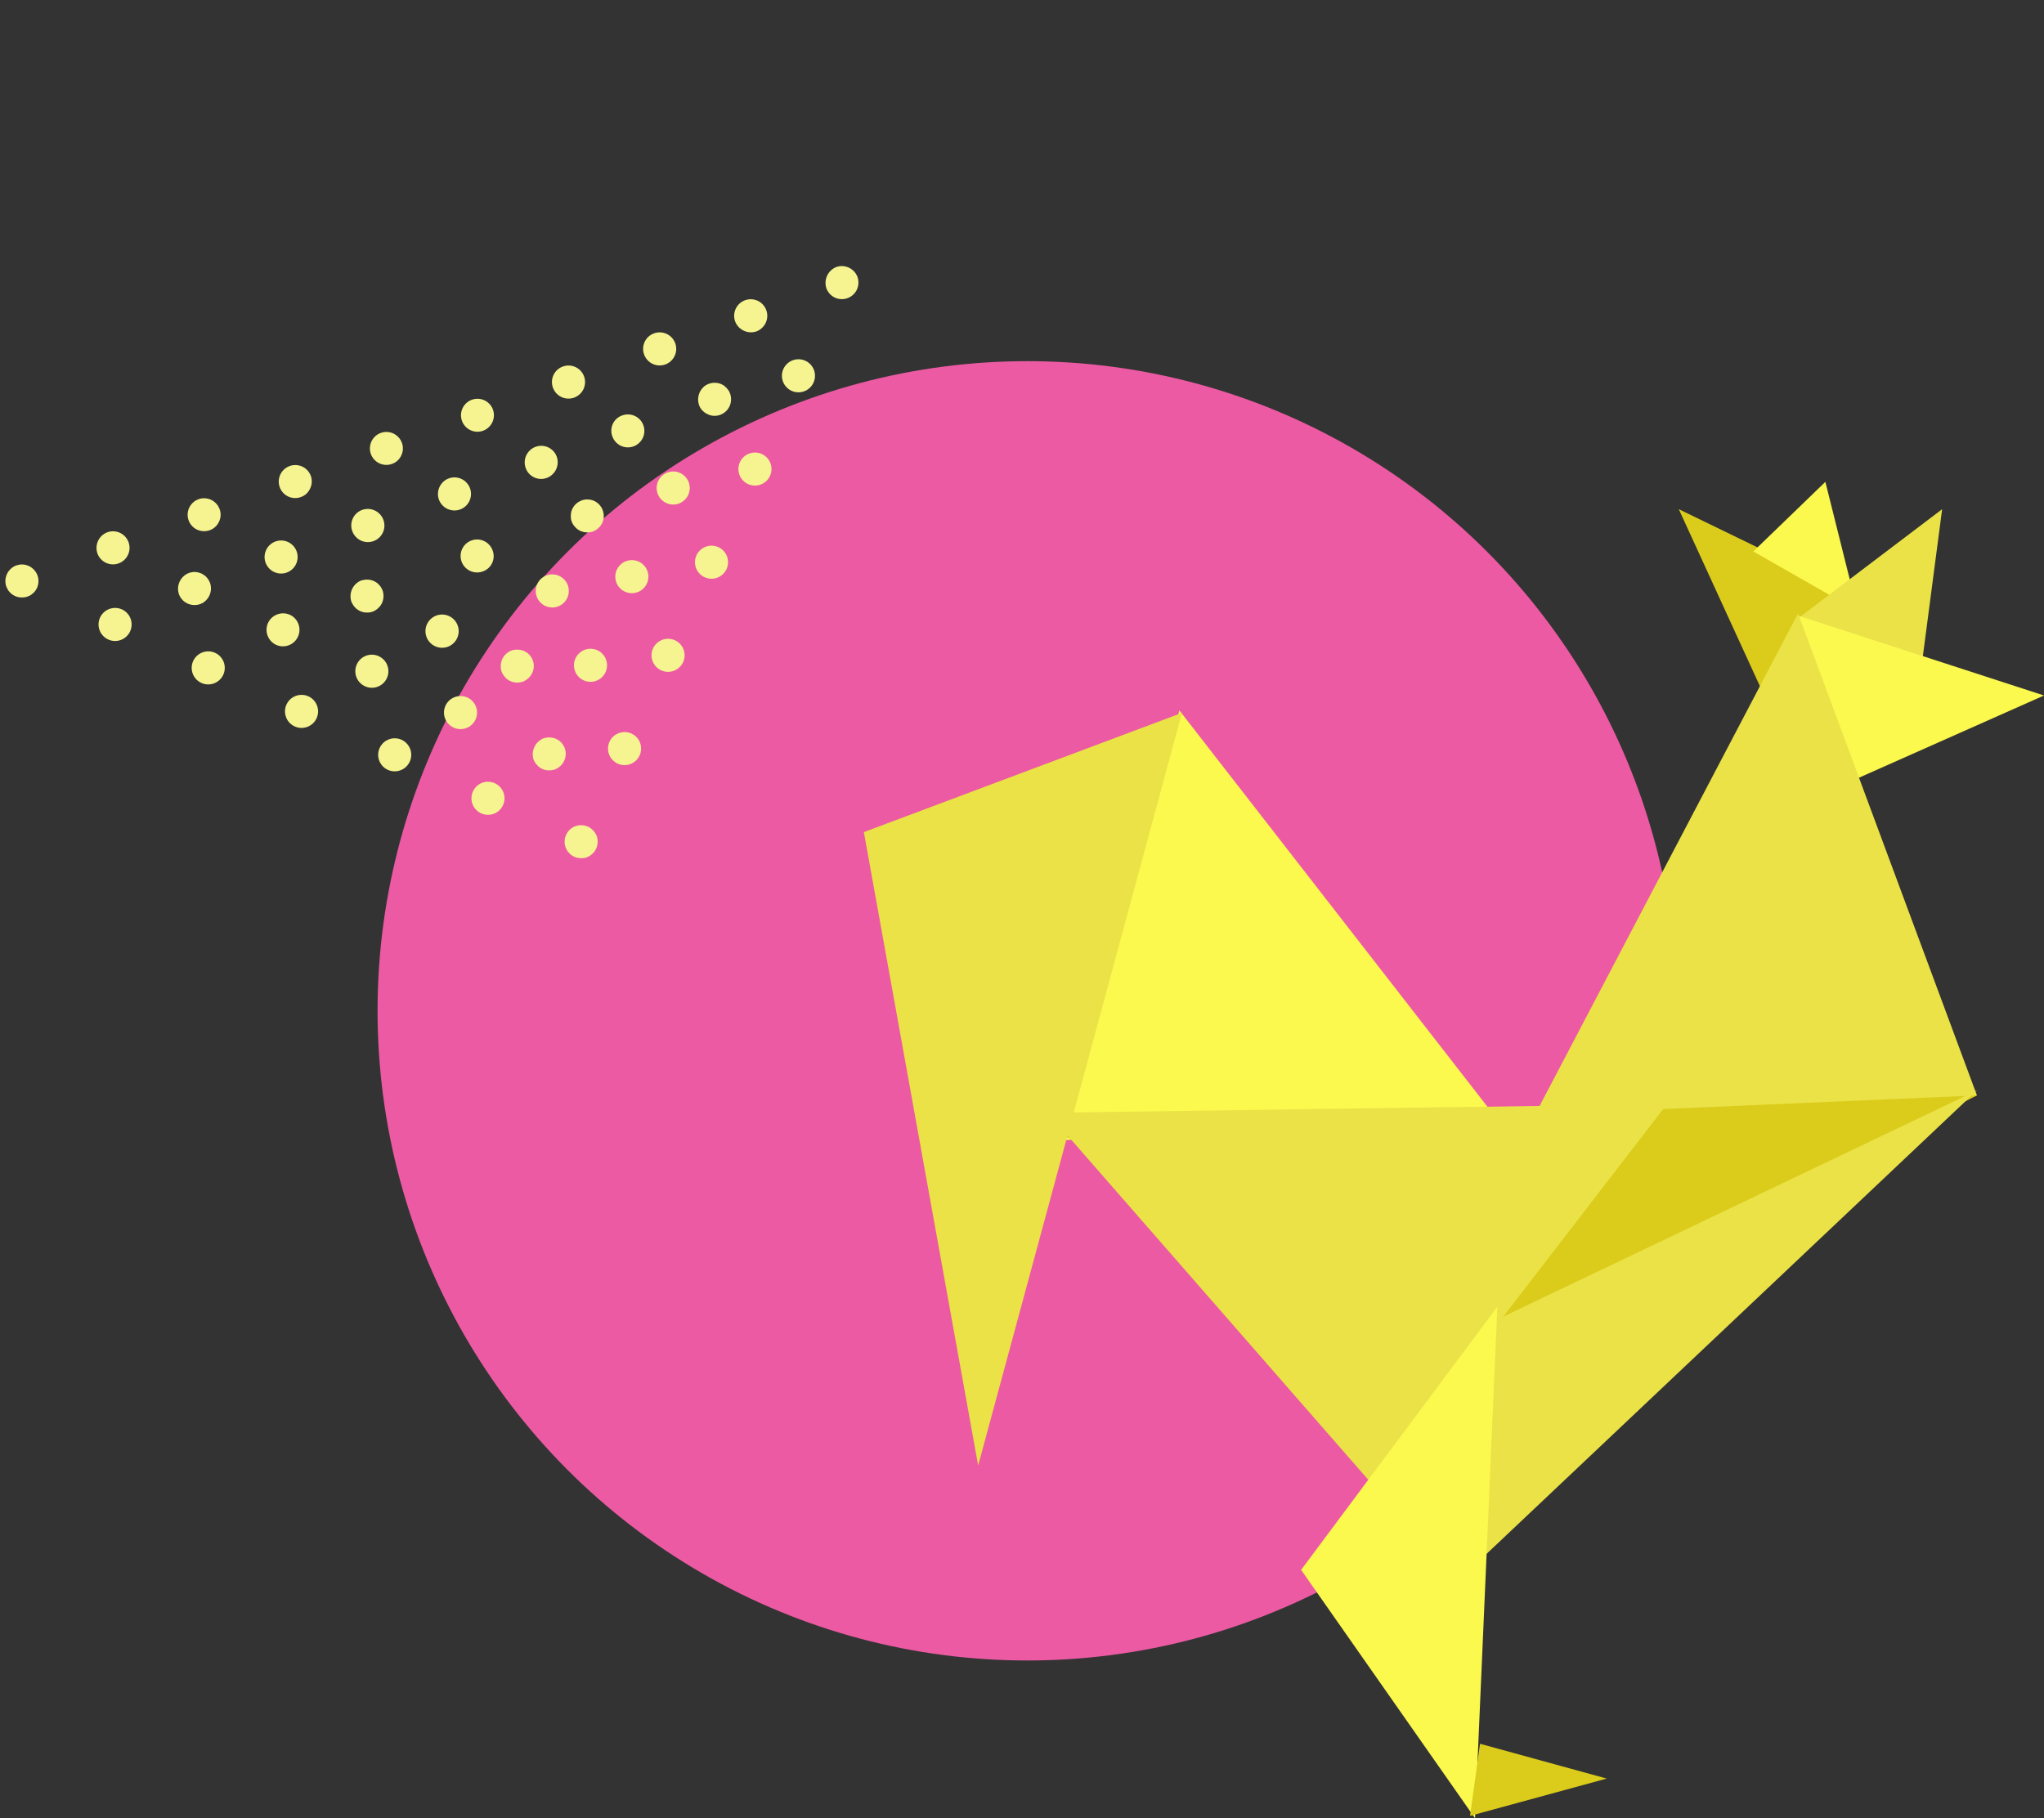
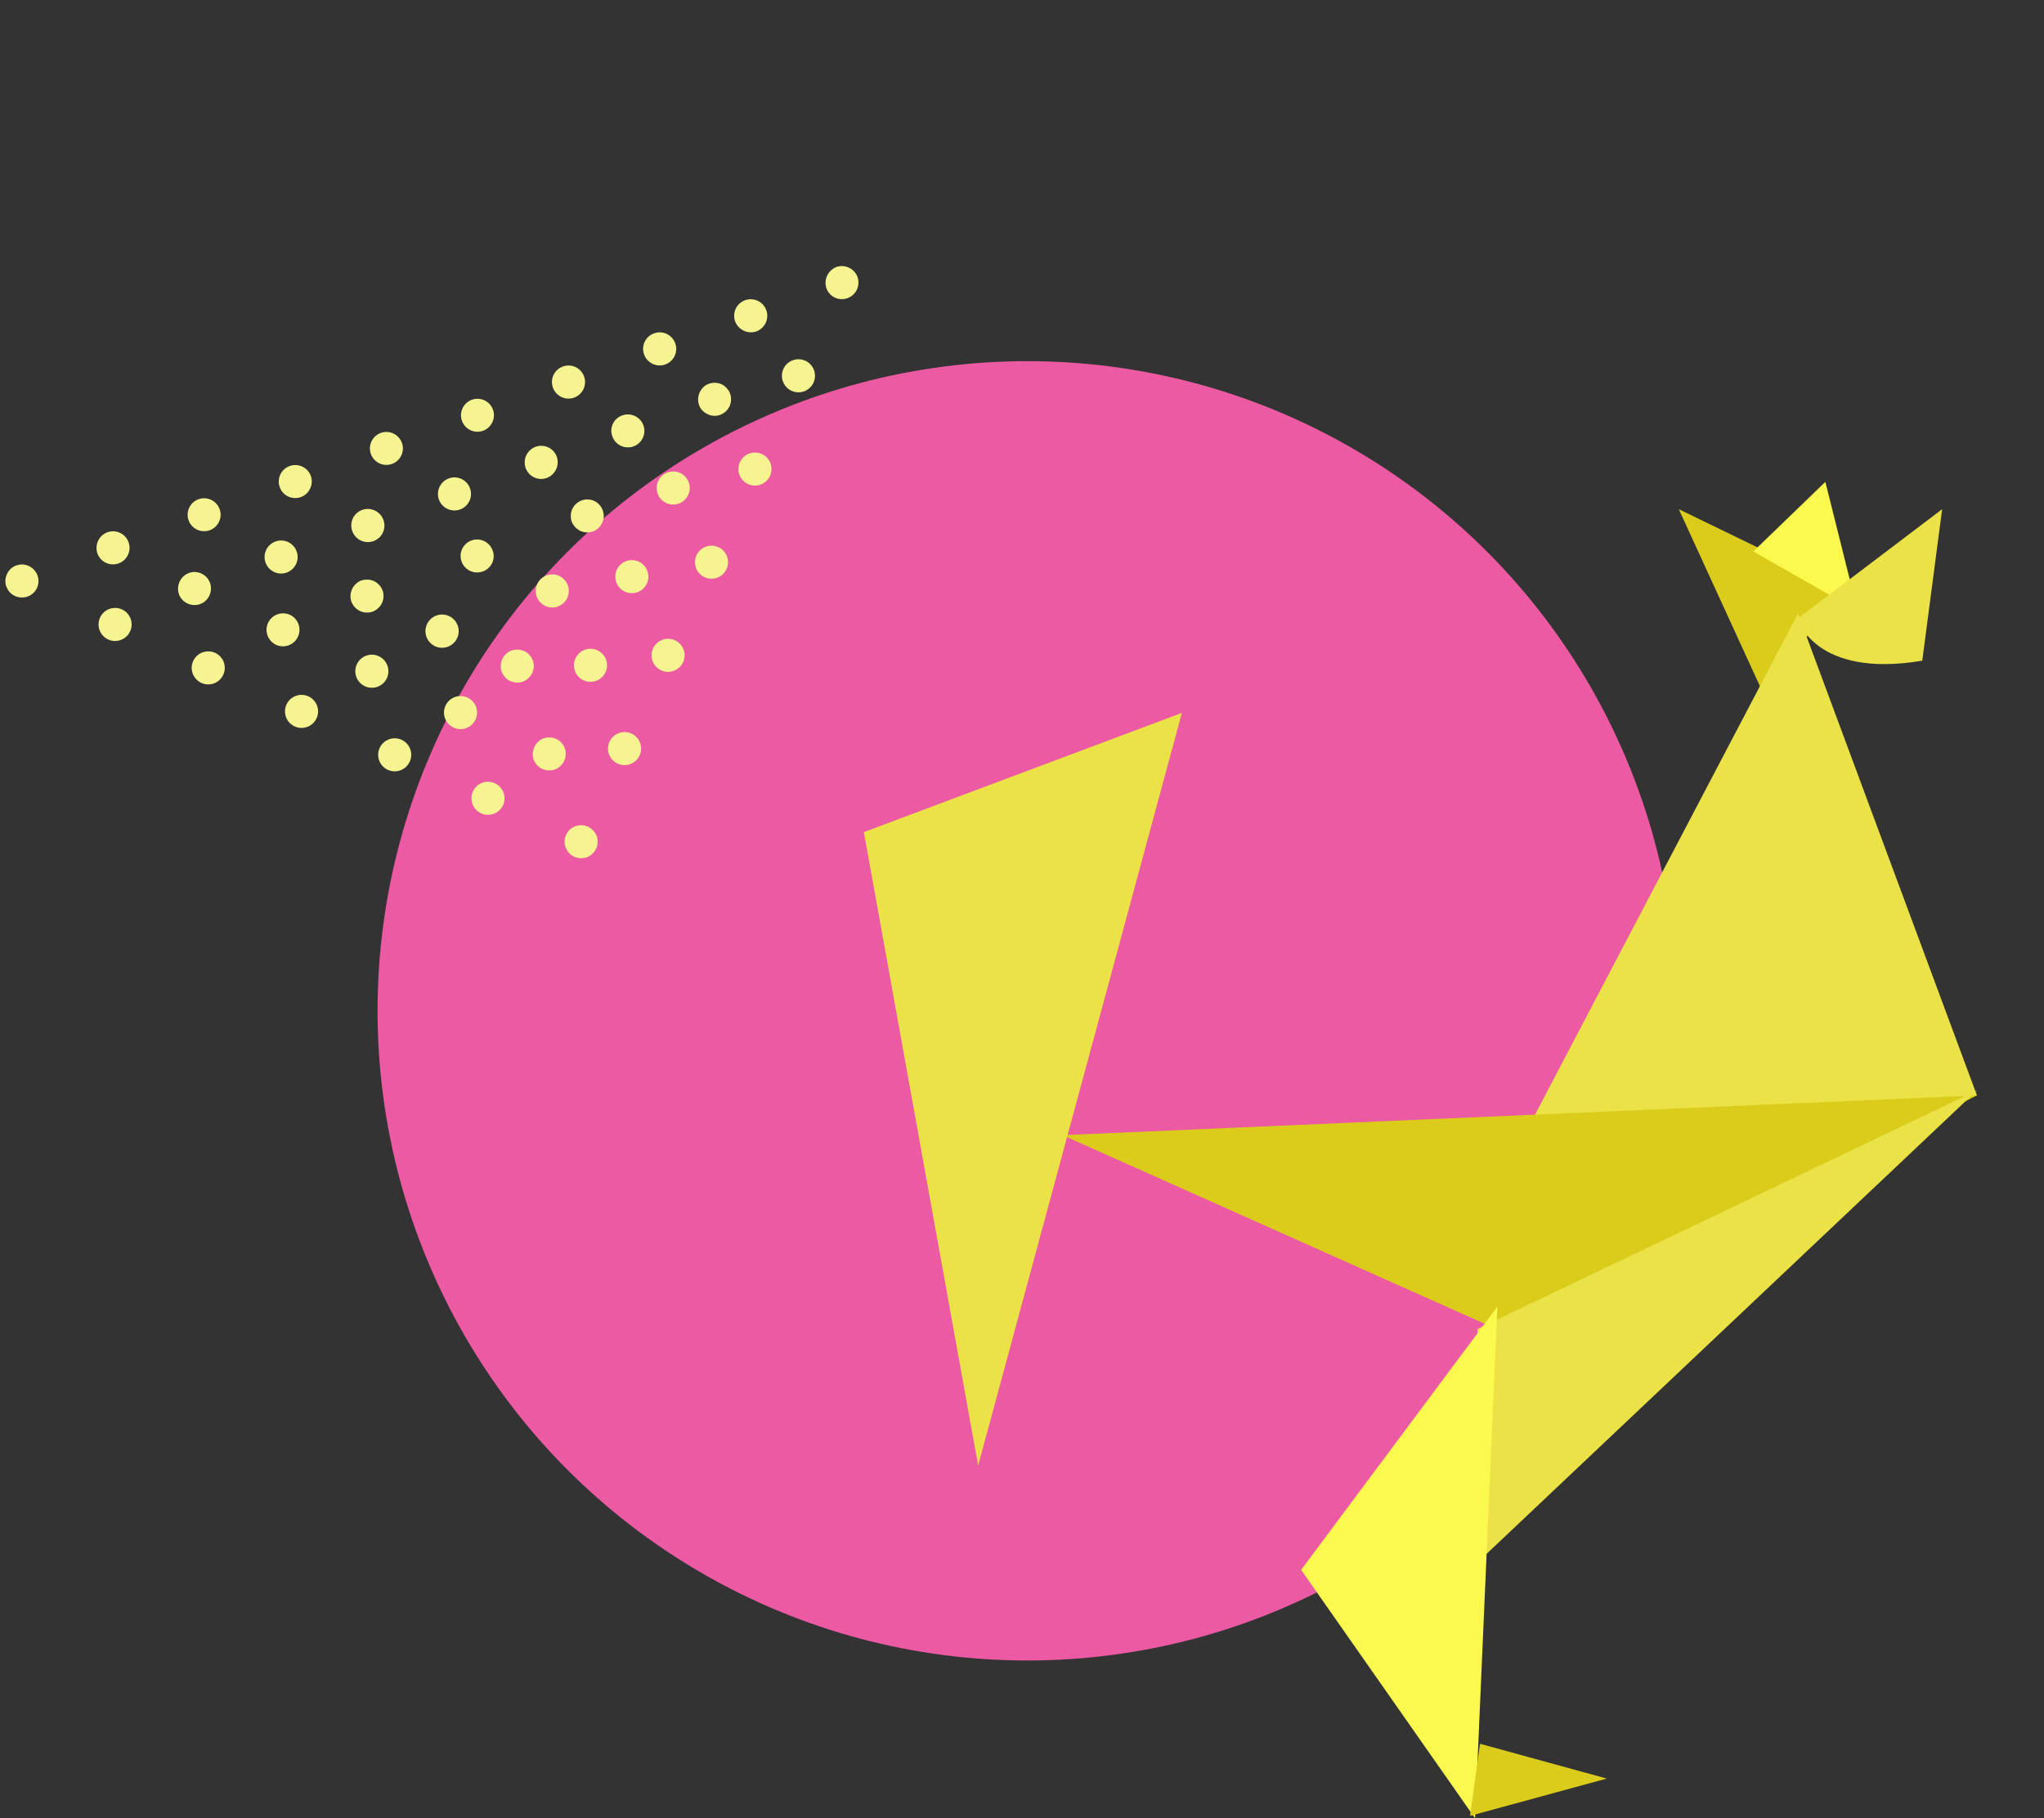
<svg xmlns="http://www.w3.org/2000/svg" width="375.905" height="334.456" viewBox="0 0 375.905 334.456">
  <rect x="0" y="0" width="375.905" height="334.456" fill="#333333" stroke="none" />
  <defs>
    <clipPath id="clip-path">
      <rect id="Rectangle_180" data-name="Rectangle 180" width="119.544" height="119.548" fill="#f6f490" />
    </clipPath>
    <clipPath id="clip-path-2">
      <rect id="Rectangle_269" data-name="Rectangle 269" width="217.036" height="245.821" fill="none" />
    </clipPath>
  </defs>
  <g id="Groupe_676" data-name="Groupe 676" transform="translate(-1231.565 -137.367)">
    <circle id="Ellipse_26" data-name="Ellipse 26" cx="119.5" cy="119.5" r="119.5" transform="translate(1301 203.8)" fill="#ec5aa3" />
    <g id="Groupe_227" data-name="Groupe 227" transform="translate(1231.565 245.71) rotate(-65)">
      <g id="Groupe_226" data-name="Groupe 226" transform="translate(0 0)" clip-path="url(#clip-path)">
        <path id="Tracé_115" data-name="Tracé 115" d="M3.038,18.9a3.04,3.04,0,1,0,3.038,3.038A3.048,3.048,0,0,0,3.038,18.9m37.835,94.566a3.04,3.04,0,1,0,3.038,3.042,3.05,3.05,0,0,0-3.038-3.042M3.038,37.8a3.04,3.04,0,1,0,3.038,3.042A3.049,3.049,0,0,0,3.038,37.8m18.9,75.667a3.04,3.04,0,1,0,3.042,3.042,3.049,3.049,0,0,0-3.042-3.042M13.489,13.494a3.041,3.041,0,1,0,4.315,0,3.068,3.068,0,0,0-4.315,0M3.038,56.735a3.04,3.04,0,1,0,3.038,3.042,3.049,3.049,0,0,0-3.038-3.042m2.8-54.879a2.252,2.252,0,0,0-.277-.517c-.12-.153-.24-.3-.364-.455A3.073,3.073,0,0,0,2.43.062a3.846,3.846,0,0,0-.546.153,4.8,4.8,0,0,0-.55.3A2.537,2.537,0,0,0,.88.885c-.12.153-.244.3-.364.455a1.953,1.953,0,0,0-.273.517,2.1,2.1,0,0,0-.186.579A4.258,4.258,0,0,0,0,3.042,2.989,2.989,0,0,0,.244,4.2a3.017,3.017,0,0,0,.636.975,5.494,5.494,0,0,0,.455.393,4,4,0,0,0,.55.273,1.884,1.884,0,0,0,.546.182,3.785,3.785,0,0,0,.608.062,3.1,3.1,0,0,0,2.157-.909A3.1,3.1,0,0,0,5.835,4.2a3.062,3.062,0,0,0,.24-1.153,3.738,3.738,0,0,0-.062-.608,2.071,2.071,0,0,0-.178-.579M40.873,43.882A3.039,3.039,0,0,0,43.03,43a3.041,3.041,0,0,0-4.315-4.286,3.018,3.018,0,0,0,0,4.286,2.925,2.925,0,0,0,2.157.88M28.26,31.273a2.908,2.908,0,0,0,2.128-.884,3.029,3.029,0,1,0-4.286,0,2.972,2.972,0,0,0,2.157.884M53.482,56.5a2.924,2.924,0,0,0,2.128-.884,3.029,3.029,0,1,0-4.286,0,2.942,2.942,0,0,0,2.157.884M3.038,94.57a3.038,3.038,0,1,0,3.038,3.038A3.027,3.027,0,0,0,3.038,94.57m2.8,20.784a2.425,2.425,0,0,0-.277-.546c-.12-.153-.24-.306-.364-.455a3.073,3.073,0,0,0-2.765-.822,1.884,1.884,0,0,0-.546.182,2.348,2.348,0,0,0-.55.273l-.455.368c-.12.149-.244.3-.364.455a2.1,2.1,0,0,0-.273.546,1.879,1.879,0,0,0-.186.55,4.258,4.258,0,0,0-.058.608,3,3,0,0,0,.244,1.153,3.1,3.1,0,0,0,.636,1,5,5,0,0,0,.455.364,2.2,2.2,0,0,0,.55.273,1.885,1.885,0,0,0,.546.182,3.786,3.786,0,0,0,.608.062,3.2,3.2,0,0,0,2.157-.88,3.182,3.182,0,0,0,.641-1,3.079,3.079,0,0,0,.24-1.153,3.738,3.738,0,0,0-.062-.608,1.856,1.856,0,0,0-.178-.55m-2.8-39.716a3.038,3.038,0,1,0,3.038,3.038,3.048,3.048,0,0,0-3.038-3.038M66.091,69.1a3.057,3.057,0,0,0,2.128-.88,3.03,3.03,0,1,0-4.286,0,3.074,3.074,0,0,0,2.157.88m10.452,7.414a3.041,3.041,0,1,0,4.286,0,3.026,3.026,0,0,0-4.286,0M59.772,113.469a3.04,3.04,0,1,0,3.038,3.042,3.049,3.049,0,0,0-3.038-3.042m18.9,0a3.04,3.04,0,1,0,3.042,3.042,3.049,3.049,0,0,0-3.042-3.042M89.156,89.132a3.041,3.041,0,1,0,4.286,0,3.026,3.026,0,0,0-4.286,0m8.451,24.338a3.04,3.04,0,1,0,3.038,3.042,3.05,3.05,0,0,0-3.038-3.042m21.056.884a3.145,3.145,0,0,0-4.286,0,3.037,3.037,0,0,0-.909,2.157,3.055,3.055,0,0,0,3.038,3.038,3.15,3.15,0,0,0,2.157-.88,3.056,3.056,0,0,0,.88-2.157,2.993,2.993,0,0,0-.88-2.157m-16.928-12.613a3.123,3.123,0,0,0,0,4.315,3.159,3.159,0,0,0,2.157.88,3.045,3.045,0,1,0-2.157-5.195m-36.4-23.52a3.061,3.061,0,0,0-4.315,0,3.018,3.018,0,0,0,0,4.286,3.084,3.084,0,0,0,4.315,0,3.033,3.033,0,0,0,0-4.286m3.827,23.094a3.04,3.04,0,1,0,3.038,3.042,3.049,3.049,0,0,0-3.038-3.042m20.147.884a3.128,3.128,0,0,0-.455-.368,1.742,1.742,0,0,0-.521-.273,3.138,3.138,0,0,0-3.31.641,2.542,2.542,0,0,0-.67,1,3.056,3.056,0,0,0-.211,1.157,2.908,2.908,0,0,0,1.339,2.521,1.72,1.72,0,0,0,.517.273,2,2,0,0,0,.579.182,4.267,4.267,0,0,0,.6.062,3.1,3.1,0,0,0,1.153-.244,3,3,0,0,0,.975-.636,5.53,5.53,0,0,0,.393-.459q.143-.273.273-.546c.066-.182.124-.364.186-.55a4.258,4.258,0,0,0,.058-.6,2.935,2.935,0,0,0-.244-1.157,3.115,3.115,0,0,0-.665-1M77.3,90.223a2.97,2.97,0,0,0-4.282,0,3.029,3.029,0,1,0,4.282,0M27.2,47.407a3.038,3.038,0,1,0-2.157-.88,3.04,3.04,0,0,0,2.157.88M15.192,65.335a3.04,3.04,0,1,0,3.042,3.038,3.029,3.029,0,0,0-3.042-3.038m33.822.88a3.041,3.041,0,1,0,4.315,0,3.068,3.068,0,0,0-4.315,0m-7.687-7.687a3.061,3.061,0,0,0,0-4.315,3.026,3.026,0,0,0-4.286,0,3.041,3.041,0,1,0,4.286,4.315m-8.146,42.786a3.04,3.04,0,1,0,3.038,3.042,3.049,3.049,0,0,0-3.038-3.042m17.99,0a3.04,3.04,0,1,0,3.038,3.042,3.049,3.049,0,0,0-3.038-3.042m-35.98-54a3.055,3.055,0,0,0-3.038,3.071,3.04,3.04,0,0,0,6.079,0,3.056,3.056,0,0,0-3.042-3.071M17.349,102.2a3.173,3.173,0,0,0-4.315,0,3.51,3.51,0,0,0-.636,1,2.858,2.858,0,0,0,0,2.31,3.589,3.589,0,0,0,.636,1,3.142,3.142,0,0,0,2.157.88,3.013,3.013,0,0,0,3.042-3.038,3.087,3.087,0,0,0-.244-1.157,3.524,3.524,0,0,0-.641-1M15.192,83.325a3.04,3.04,0,1,0,3.042,3.038,3.048,3.048,0,0,0-3.042-3.038m2.8-52.114a1.771,1.771,0,0,0-.273-.517,2.92,2.92,0,0,0-.368-.455,3.115,3.115,0,0,0-4.315,0,2.913,2.913,0,0,0-.364.455,1.678,1.678,0,0,0-.273.517,1.912,1.912,0,0,0-.186.574,3.977,3.977,0,0,0-.058.579,3.133,3.133,0,0,0,.88,2.161c.153.149.306.273.455.393.186.091.364.182.55.273a3.366,3.366,0,0,0,.546.153,2.04,2.04,0,0,0,.608.062,3.074,3.074,0,0,0,2.157-.88c.124-.124.244-.306.368-.459a2.23,2.23,0,0,0,.273-.517,2.03,2.03,0,0,0,.178-.579,3.743,3.743,0,0,0,.066-.608,3.5,3.5,0,0,0-.066-.579,1.791,1.791,0,0,0-.178-.574m22.453,43.6a3.033,3.033,0,0,0,0,4.286,2.97,2.97,0,0,0,4.286,0,3.03,3.03,0,0,0-4.286-4.286M42.6,89.161A3.04,3.04,0,1,0,45.642,92.2,3.029,3.029,0,0,0,42.6,89.161M30.144,91.045a3.589,3.589,0,0,0-.636-1,3.048,3.048,0,0,0-3.314-.636,3.218,3.218,0,0,0-1,.636,3.589,3.589,0,0,0-.636,1,2.552,2.552,0,0,0-.244,1.153,3.2,3.2,0,0,0,.88,2.157,3.229,3.229,0,0,0,1,.641,3.084,3.084,0,0,0,1.153.244A3.013,3.013,0,0,0,30.388,92.2a3,3,0,0,0-.244-1.153m-2.8-17.139a3.054,3.054,0,1,0,3.042,3.067,3.054,3.054,0,0,0-3.042-3.067m2.98-12.762a3.288,3.288,0,0,0-.455-1.1c-.124-.182-.244-.335-.364-.488a3.11,3.11,0,0,0-3.314-.636,3.145,3.145,0,0,0-1,.636,3.054,3.054,0,0,0-.364.488,1.678,1.678,0,0,0-.273.517,1.788,1.788,0,0,0-.182.579,3.392,3.392,0,0,0-.062.574,3.738,3.738,0,0,0,.062.608,1.868,1.868,0,0,0,.182.55,2.244,2.244,0,0,0,.273.546,4.491,4.491,0,0,0,.364.455,3.156,3.156,0,0,0,1,.641,3,3,0,0,0,1.153.244,3.2,3.2,0,0,0,2.161-.884c.12-.149.24-.3.364-.455a2.4,2.4,0,0,0,.273-.546,1.868,1.868,0,0,0,.182-.55,3.738,3.738,0,0,0,.062-.608,3.391,3.391,0,0,0-.062-.574M58.4,95.178A1.932,1.932,0,0,0,58.983,95a1.689,1.689,0,0,0,.517-.277,2.868,2.868,0,0,0,.455-.364,3.082,3.082,0,0,0,.913-2.157,3,3,0,0,0-.244-1.153,2.766,2.766,0,0,0-.67-1,3.425,3.425,0,0,0-.455-.364,1.678,1.678,0,0,0-.517-.273,1.82,1.82,0,0,0-.579-.182,2.809,2.809,0,0,0-1.732.182,2.878,2.878,0,0,0-1,.636,3.171,3.171,0,0,0-.636,1,3,3,0,0,0-.244,1.153,3.2,3.2,0,0,0,.88,2.157,2.887,2.887,0,0,0,1,.641,3.071,3.071,0,0,0,1.157.244,3.875,3.875,0,0,0,.574-.062" transform="translate(0 -0.002)" fill="#f6f490" />
      </g>
    </g>
    <g id="Groupe_673" data-name="Groupe 673" transform="translate(1390.435 226)">
      <path id="Tracé_932" data-name="Tracé 932" d="M87.52,35.328,72.442,2.429l31.07,15.08Z" transform="translate(77.428 2.597)" fill="#dbcc1b" />
      <path id="Tracé_933" data-name="Tracé 933" d="M92.317,0,79.068,12.8,98.258,23.76Z" transform="translate(84.51 0)" fill="#fbf84e" />
      <g id="Groupe_672" data-name="Groupe 672" transform="translate(0 0.001)">
        <g id="Groupe_671" data-name="Groupe 671" transform="translate(0 0)" clip-path="url(#clip-path-2)">
          <path id="Tracé_934" data-name="Tracé 934" d="M105.931,30.3,109.586,2.43,83,22.58s3.008,11.037,22.927,7.721" transform="translate(88.716 2.597)" fill="#eae247" />
-           <path id="Tracé_935" data-name="Tracé 935" d="M83.043,46.666l.168-34.752,45.067,14.647Z" transform="translate(88.758 12.734)" fill="#fbf84e" />
          <path id="Tracé_936" data-name="Tracé 936" d="M59.632,104l48.433-92.3,32.9,88.641C107.984,111.169,59.632,104,59.632,104" transform="translate(63.736 12.512)" fill="#eae247" />
-           <path id="Tracé_937" data-name="Tracé 937" d="M39.143,20.319,17.669,99.366l80.417-3.2Z" transform="translate(18.885 21.717)" fill="#fbf84e" />
          <path id="Tracé_938" data-name="Tracé 938" d="M99.457,98.416,17.668,61.862l168.145-7.309Z" transform="translate(18.884 58.307)" fill="#dbcc1b" />
-           <path id="Tracé_939" data-name="Tracé 939" d="M16.344,56.918,76.2,125.456l54.025-70.125Z" transform="translate(17.468 59.139)" fill="#eae247" />
          <path id="Tracé_940" data-name="Tracé 940" d="M146.393,54.11,54.552,140.924V97.973Z" transform="translate(58.306 57.834)" fill="#eae247" />
          <path id="Tracé_941" data-name="Tracé 941" d="M74.968,73.325l-36.1,48.433L70.855,167.45Z" transform="translate(41.546 78.371)" fill="#fbf84e" />
          <path id="Tracé_942" data-name="Tracé 942" d="M55.717,112.2l23.3,6.4-25.13,6.854Z" transform="translate(57.599 119.918)" fill="#dbcc1b" />
          <path id="Tracé_943" data-name="Tracé 943" d="M0,42.472,21.019,158.985,58.486,20.54Z" transform="translate(0 21.954)" fill="#eae247" />
        </g>
      </g>
    </g>
  </g>
</svg>